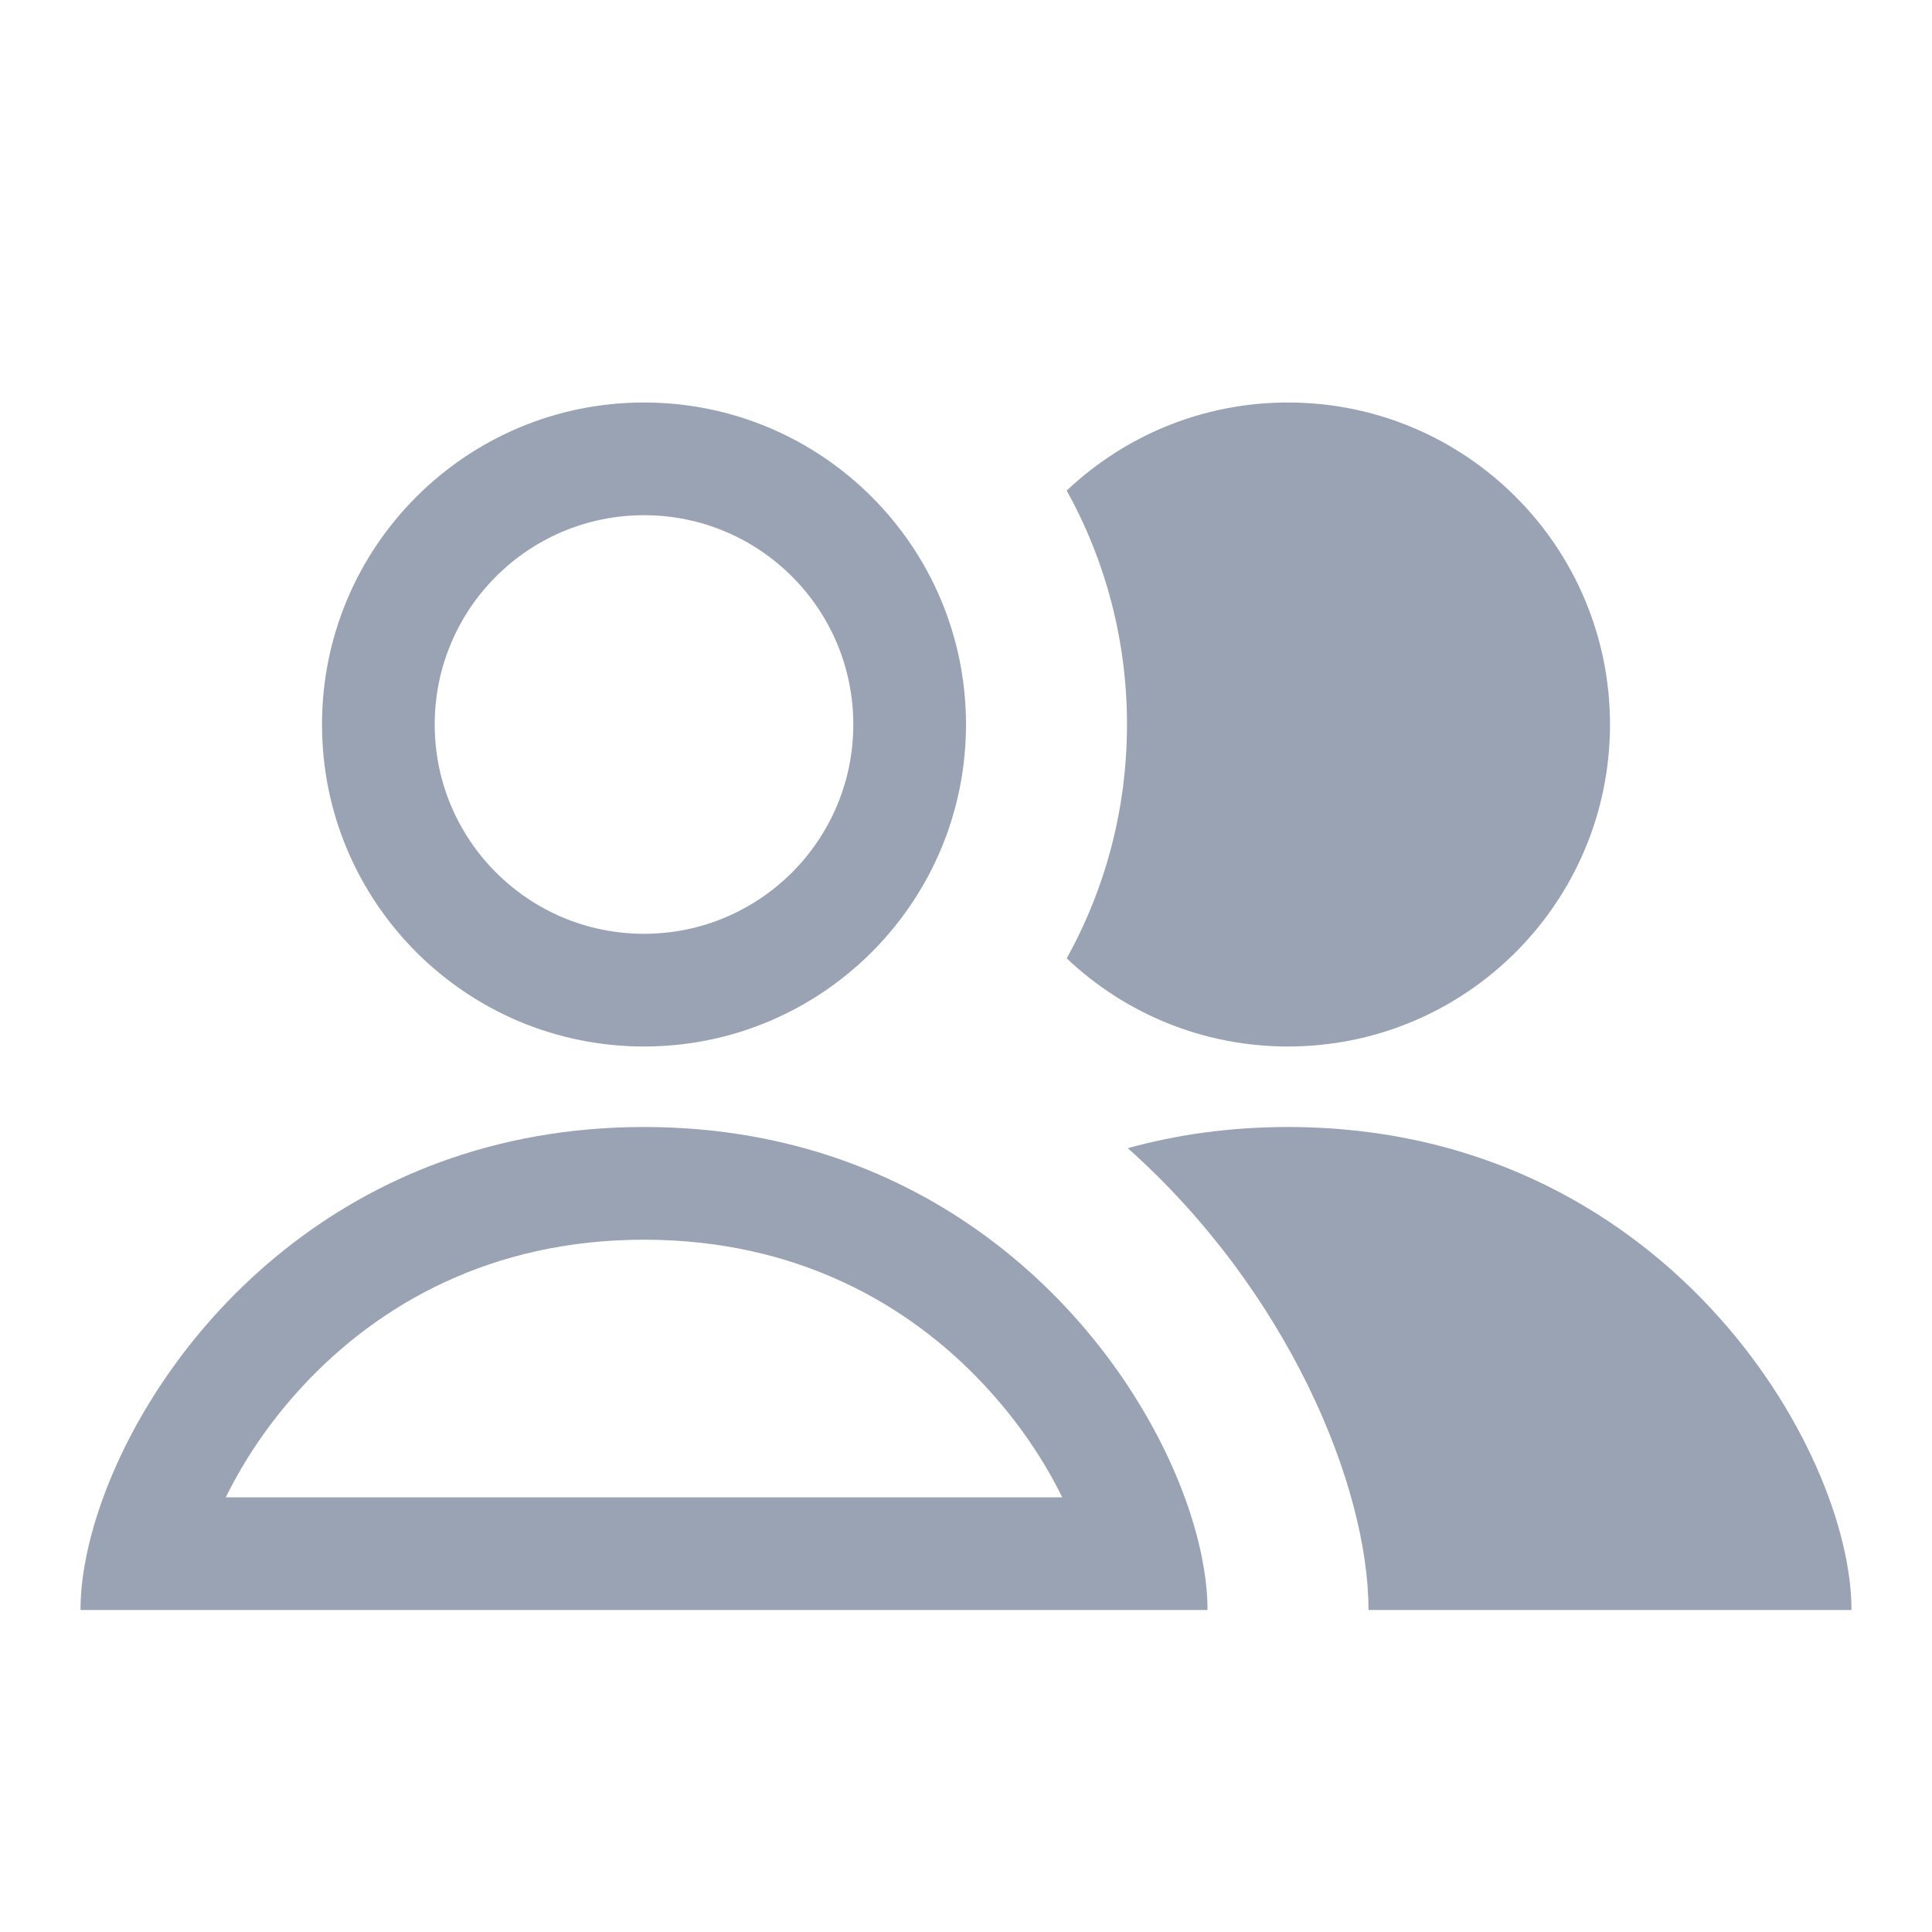
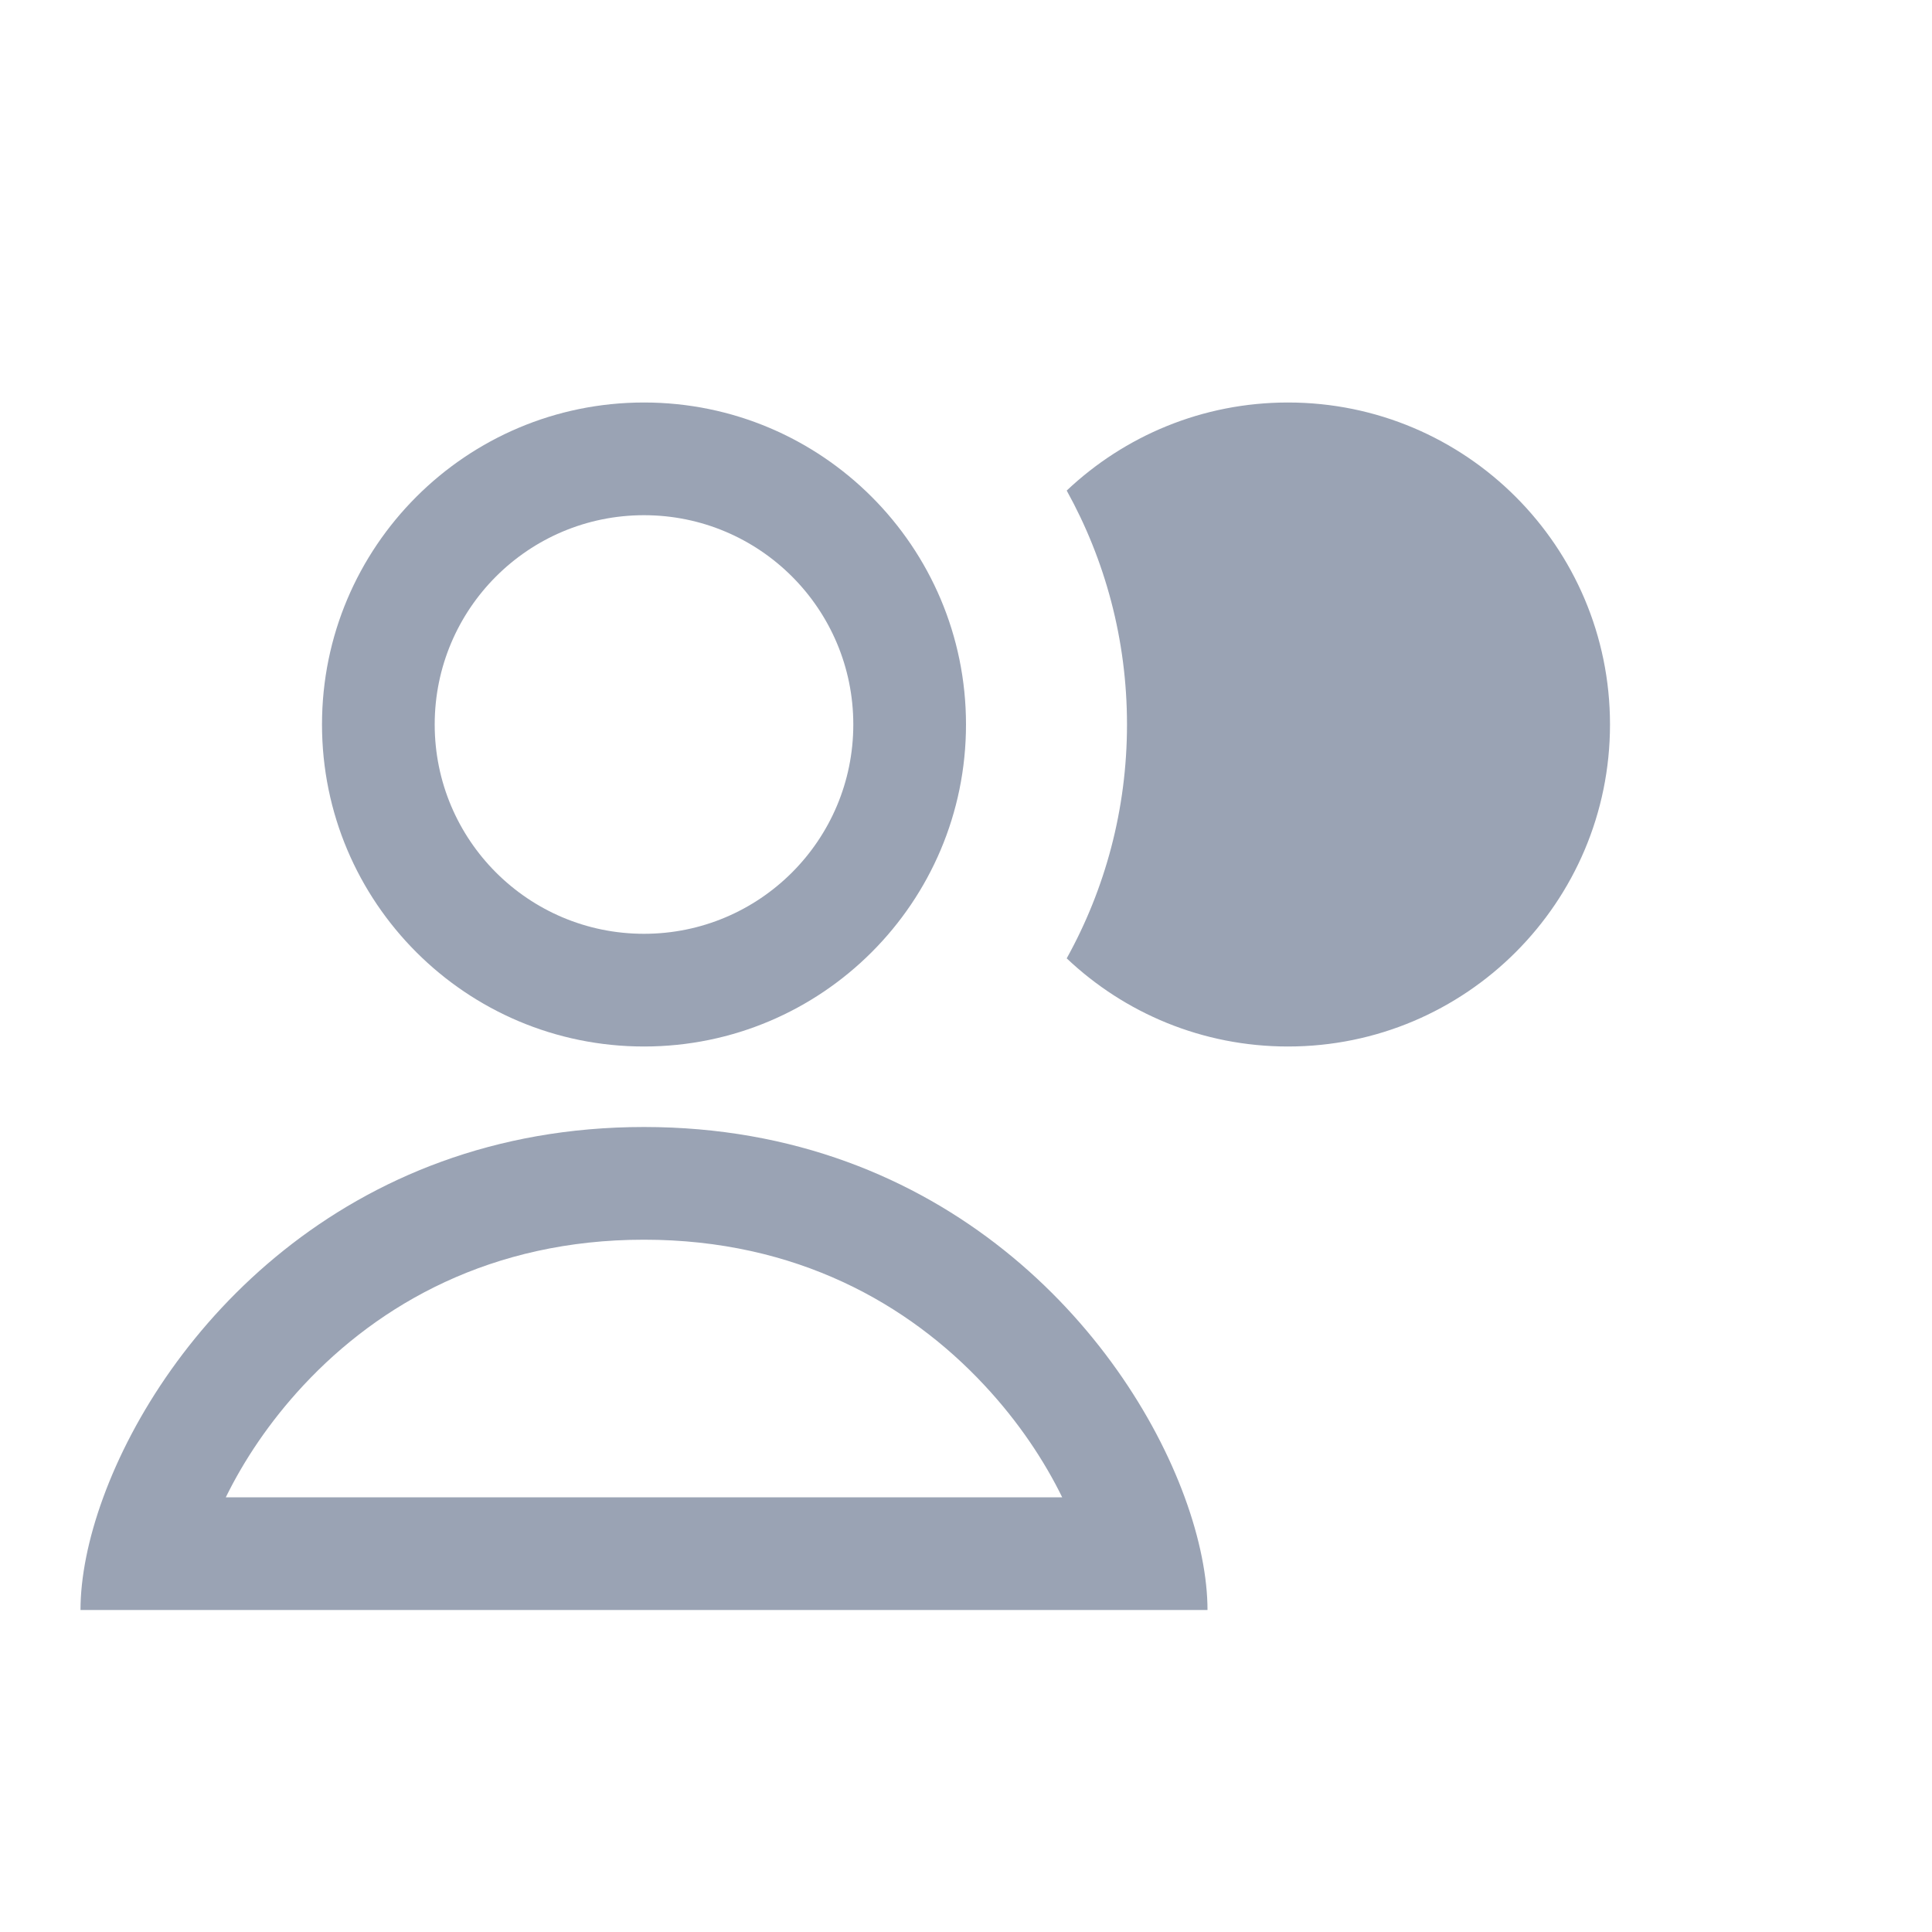
<svg xmlns="http://www.w3.org/2000/svg" width="24" height="24" viewBox="0 0 24 24" fill="none">
  <path fill-rule="evenodd" clip-rule="evenodd" d="M8 11.6C9.436 11.6 10.6 10.436 10.6 9C10.6 7.564 9.436 6.4 8 6.4C6.564 6.4 5.4 7.564 5.4 9C5.4 10.436 6.564 11.6 8 11.6ZM8 13C10.209 13 12 11.209 12 9C12 6.791 10.209 5 8 5C5.791 5 4 6.791 4 9C4 11.209 5.791 13 8 13Z" fill="#9AA3B4" />
-   <path fill-rule="evenodd" clip-rule="evenodd" d="M14.717 18.6C14.906 19.115 15 19.598 15 20H1C1 19.598 1.094 19.115 1.283 18.6C2.033 16.553 4.272 14 8 14C11.729 14 13.967 16.553 14.717 18.6ZM2.805 18.6H13.195C12.976 18.153 12.659 17.668 12.226 17.205C11.289 16.201 9.896 15.4 8 15.4C6.104 15.4 4.711 16.201 3.773 17.205C3.341 17.668 3.024 18.153 2.805 18.6Z" fill="#9AA3B4" />
+   <path fill-rule="evenodd" clip-rule="evenodd" d="M14.717 18.6C14.906 19.115 15 19.598 15 20H1C1 19.598 1.094 19.115 1.283 18.6C2.033 16.553 4.272 14 8 14C11.729 14 13.967 16.553 14.717 18.6ZH13.195C12.976 18.153 12.659 17.668 12.226 17.205C11.289 16.201 9.896 15.4 8 15.4C6.104 15.4 4.711 16.201 3.773 17.205C3.341 17.668 3.024 18.153 2.805 18.6Z" fill="#9AA3B4" />
  <path fill-rule="evenodd" clip-rule="evenodd" d="M13.251 11.905C13.728 11.045 14 10.054 14 9C14 7.946 13.728 6.955 13.251 6.094C13.968 5.416 14.935 5 16 5C18.209 5 20 6.791 20 9C20 11.209 18.209 13 16 13C14.935 13 13.968 12.584 13.251 11.905Z" fill="#9AA3B4" />
-   <path fill-rule="evenodd" clip-rule="evenodd" d="M17 20H23C23 18 20.667 14 16 14C15.281 14 14.618 14.095 14.01 14.263C16.003 16.04 17 18.463 17 20Z" fill="#9AA3B4" />
</svg>